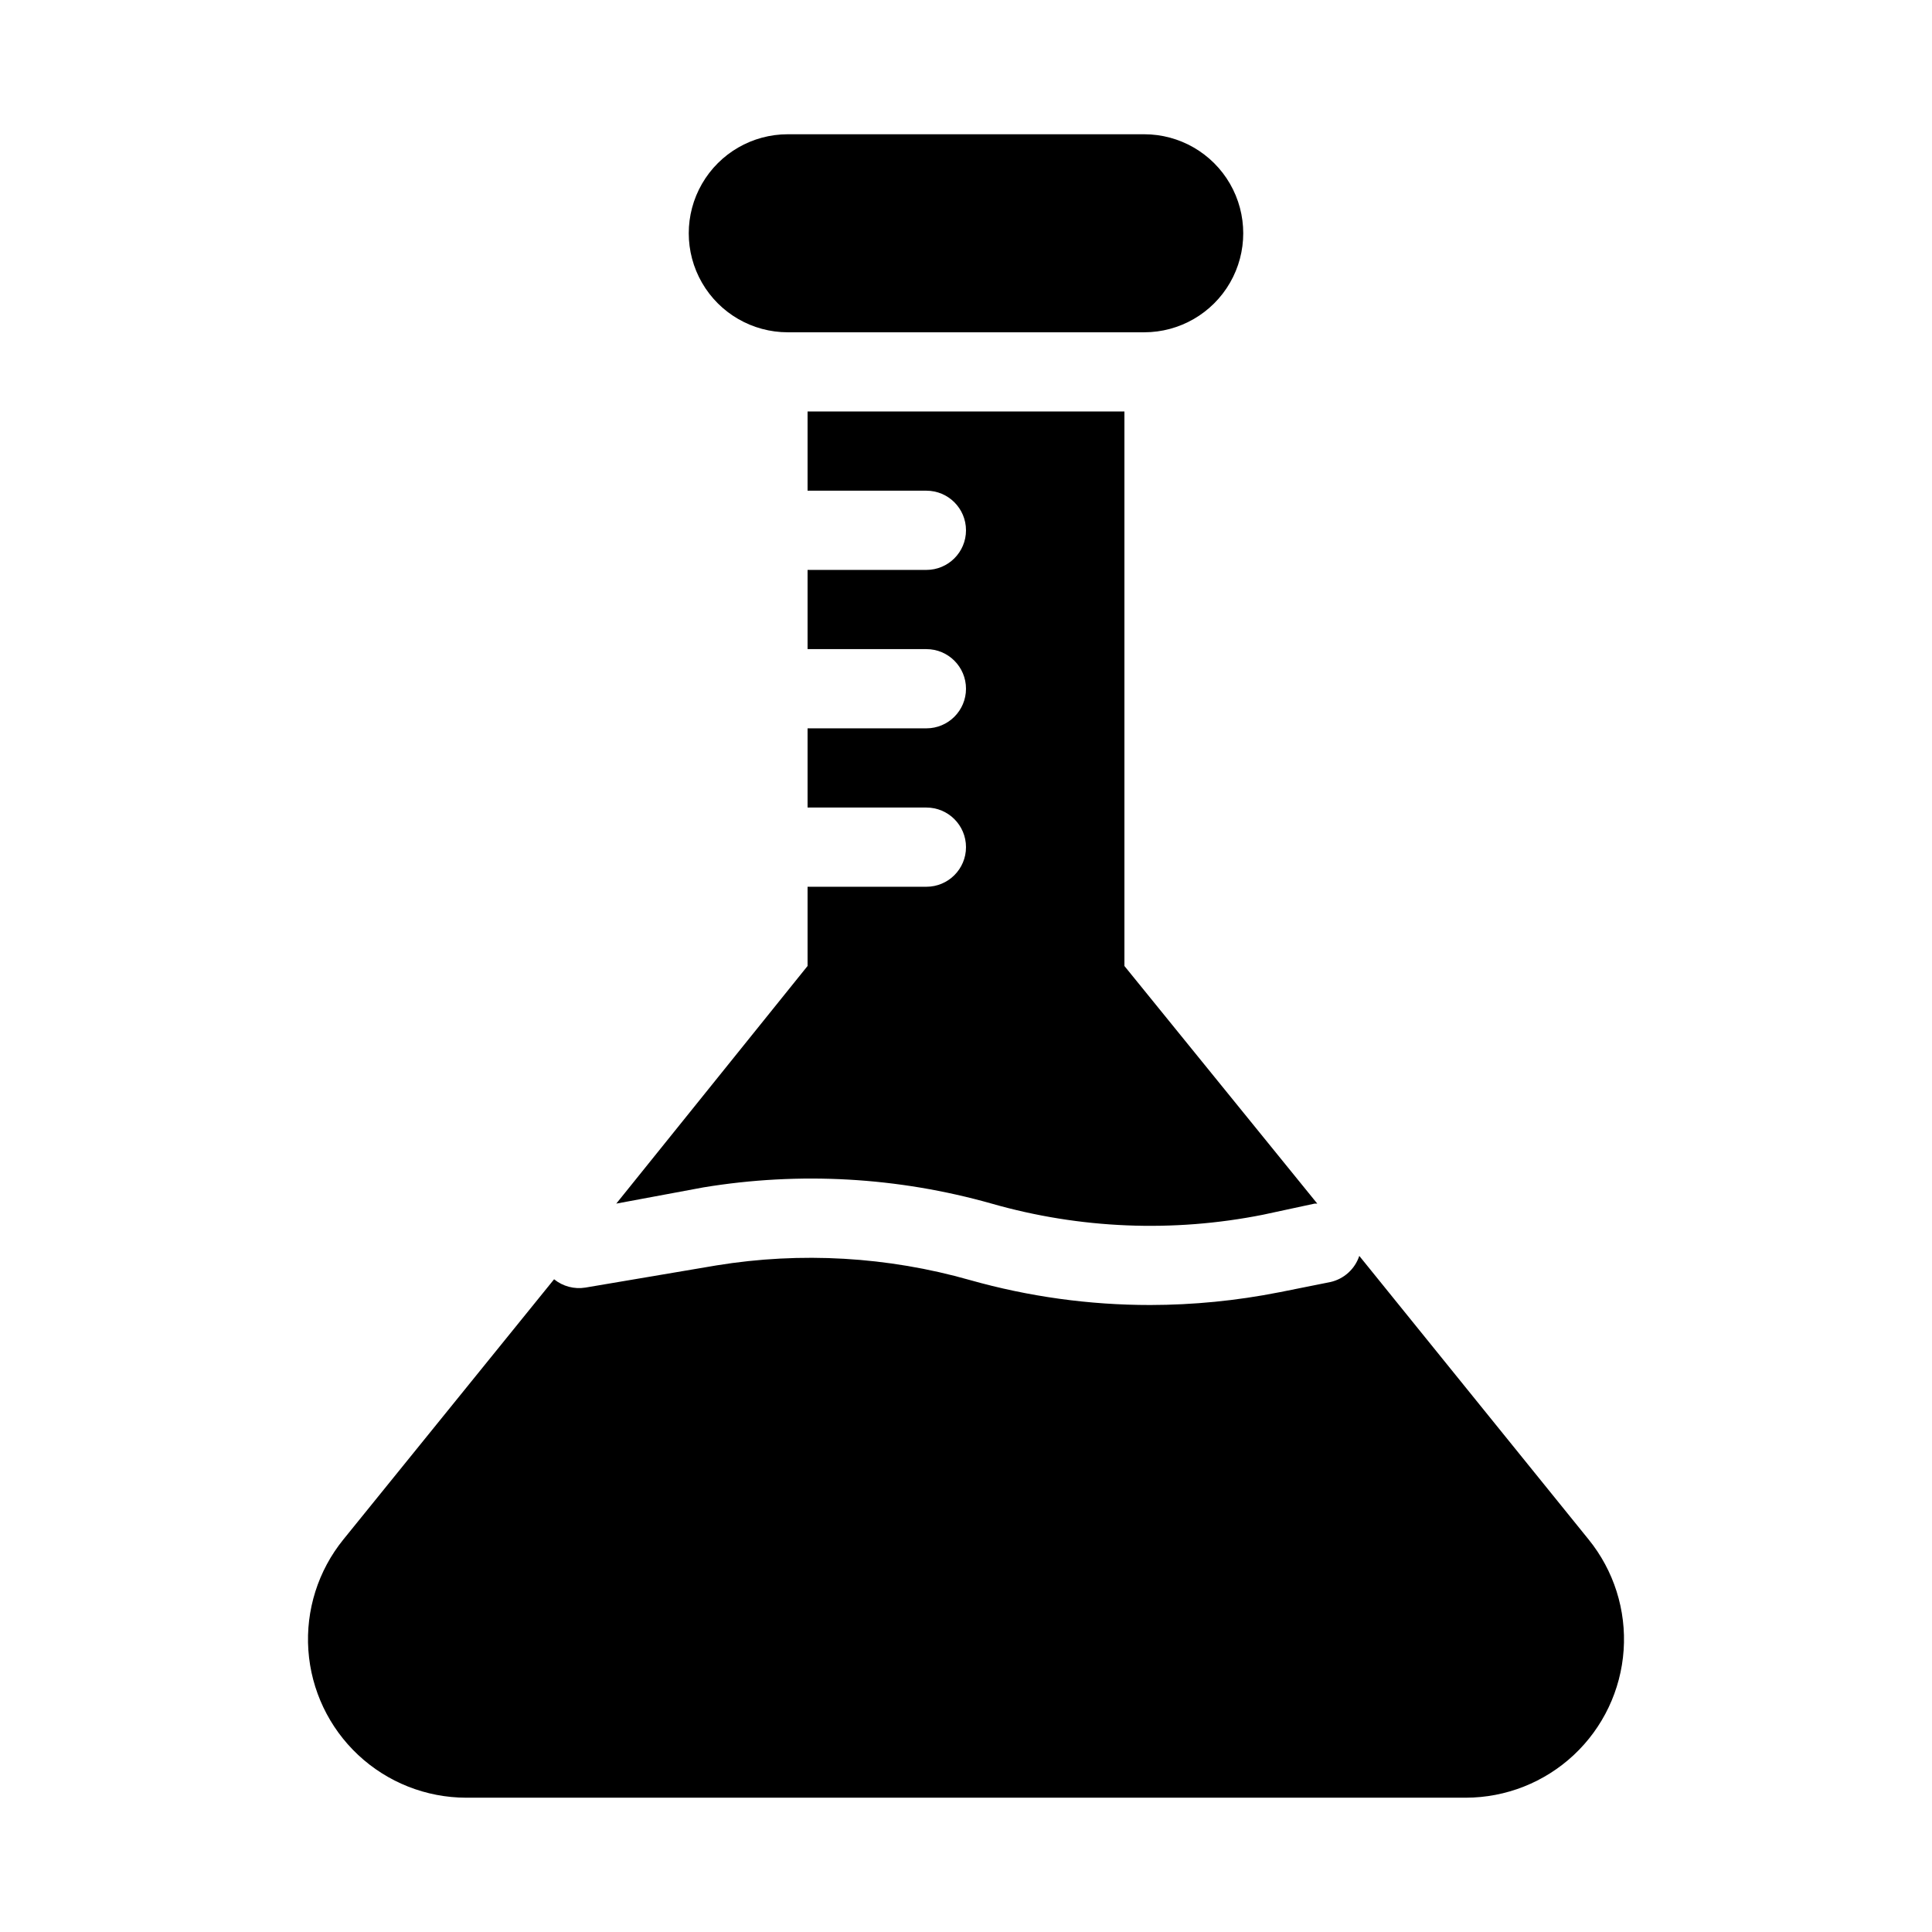
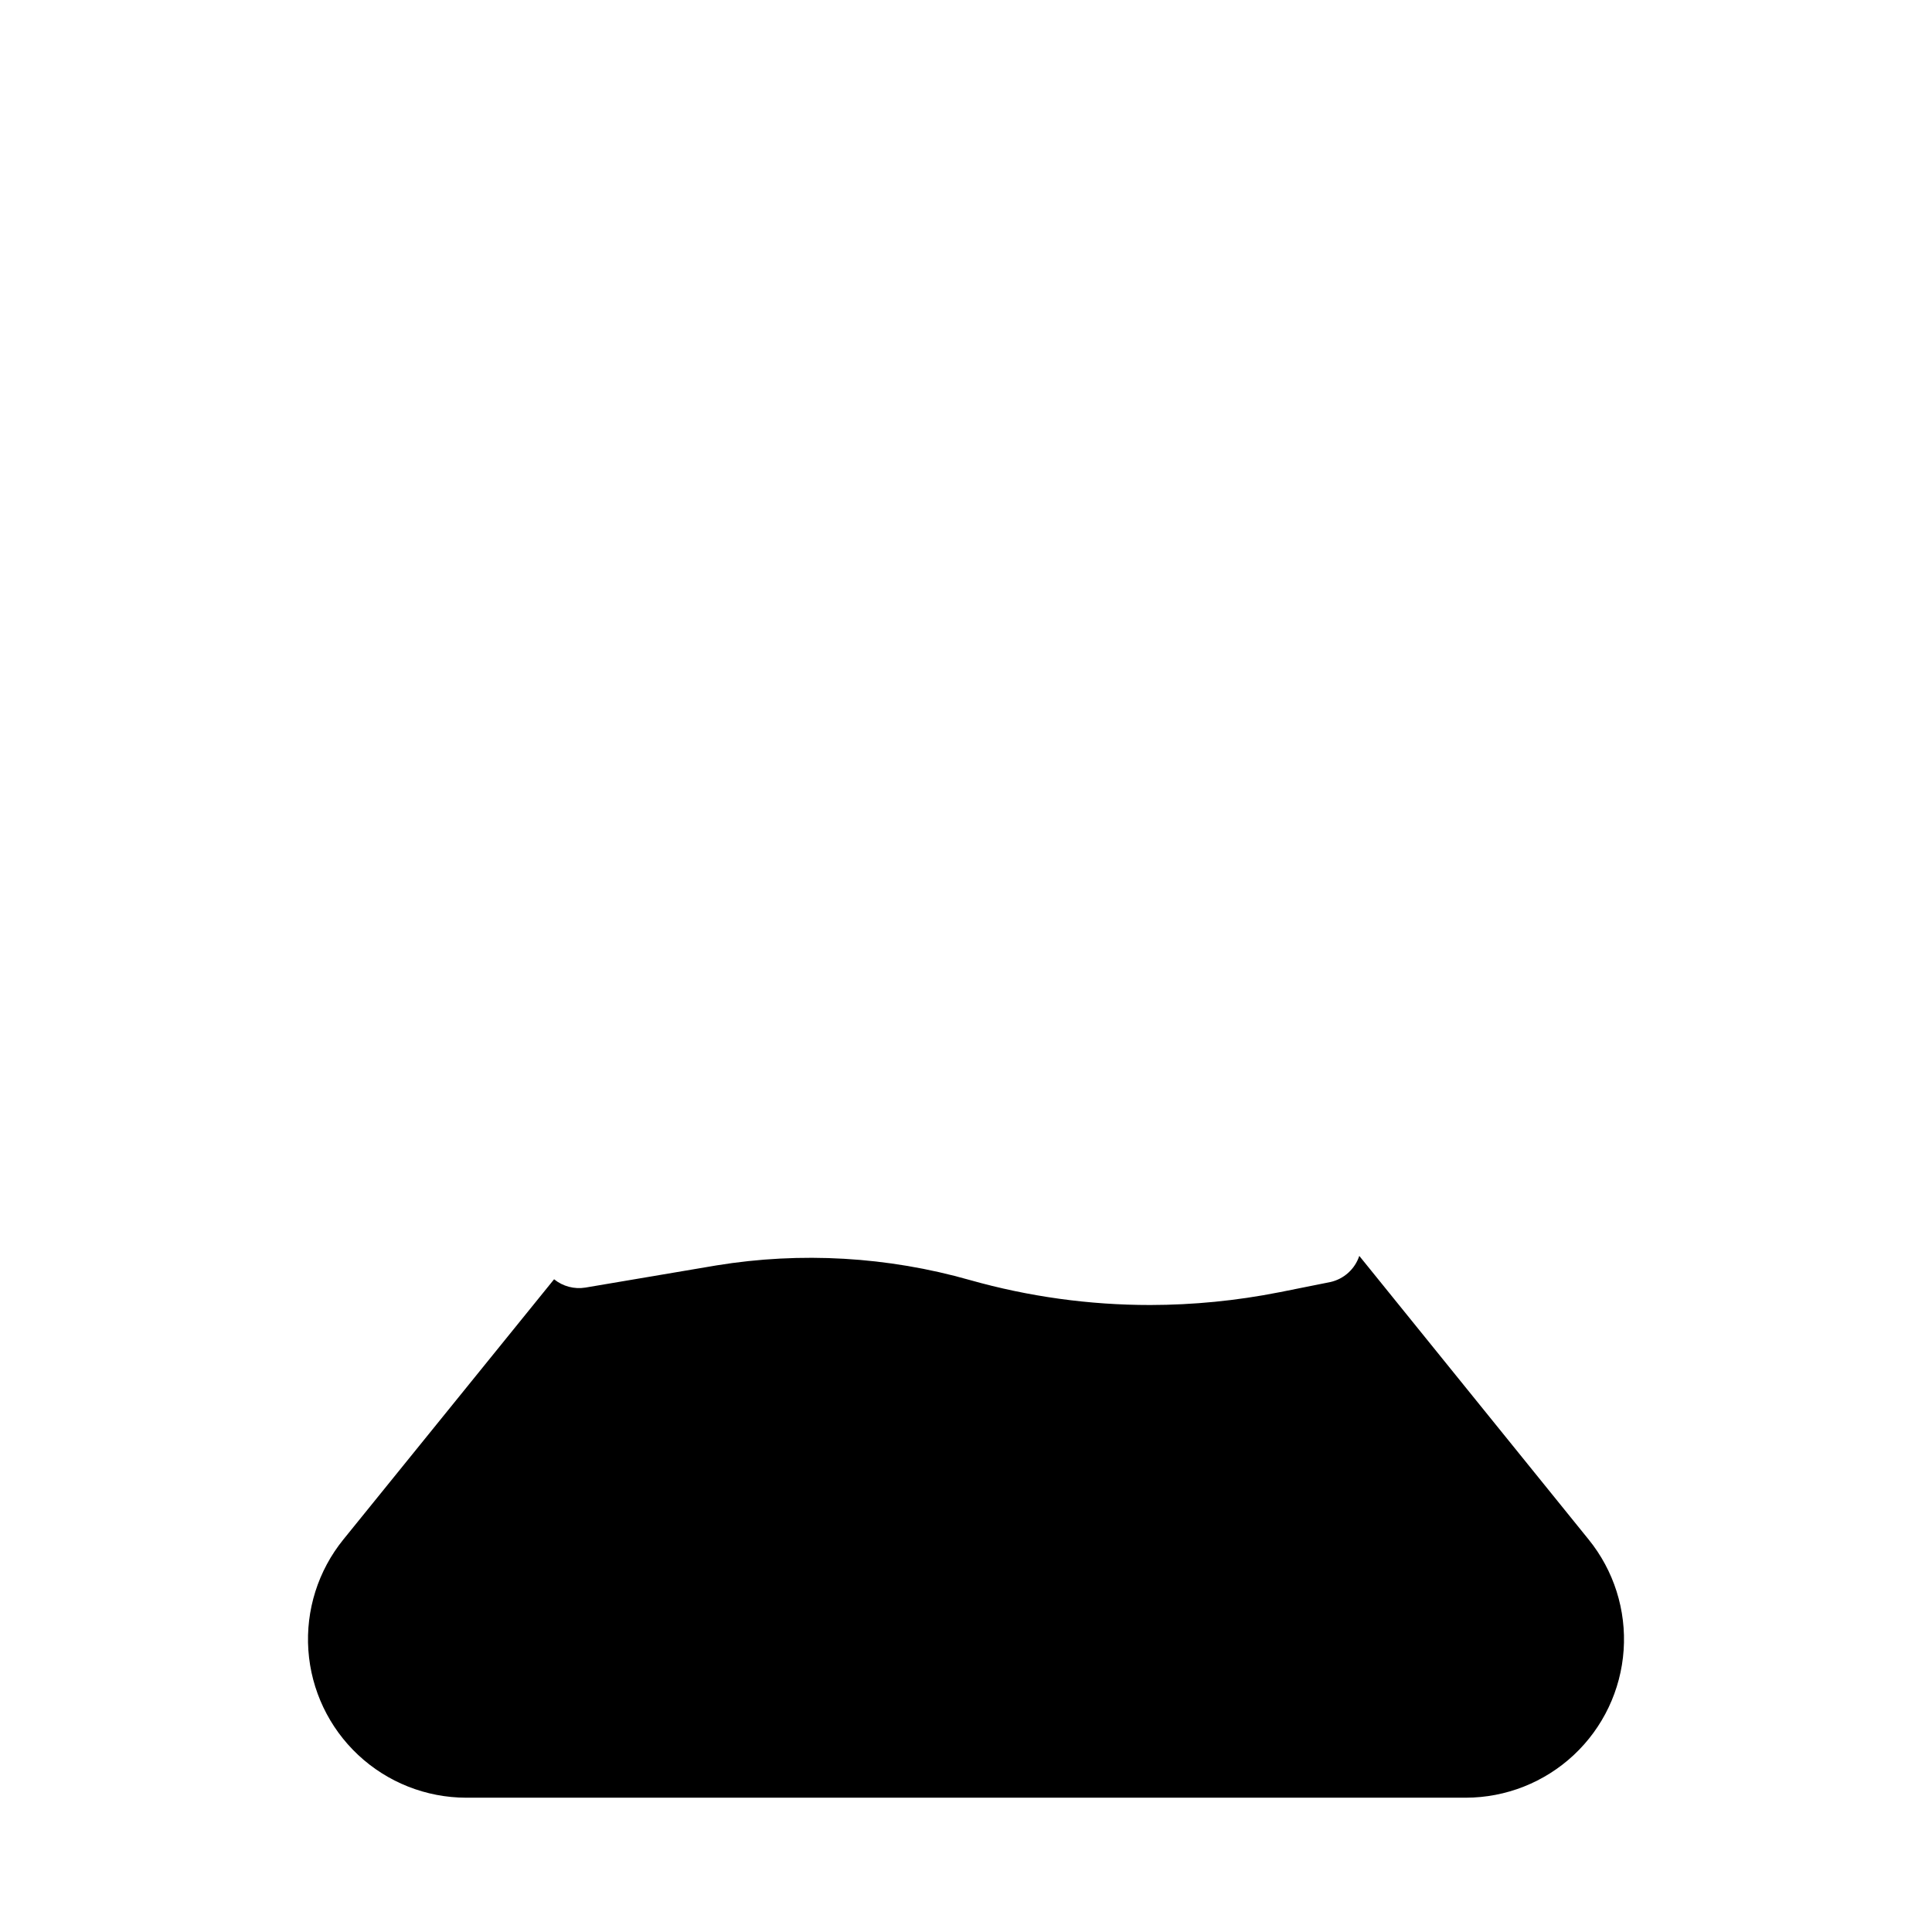
<svg xmlns="http://www.w3.org/2000/svg" fill="#000000" width="800px" height="800px" version="1.1" viewBox="144 144 512 512">
  <g>
-     <path d="m447.23 232.06c9.375 0 18.039-5 22.727-13.121 4.684-8.117 4.684-18.121 0-26.238-4.688-8.121-13.352-13.121-22.727-13.121h-94.465c-9.375 0-18.035 5-22.723 13.121-4.688 8.117-4.688 18.121 0 26.238 4.688 8.121 13.348 13.121 22.723 13.121z" />
    <path d="m290.84 483.02-55.84 68.957c-6.691 8.25-10.008 18.734-9.281 29.332 0.73 10.602 5.453 20.527 13.211 27.785 7.762 7.258 17.984 11.301 28.609 11.316h264.92c10.625-0.016 20.848-4.059 28.609-11.316 7.762-7.258 12.48-17.184 13.211-27.785 0.73-10.598-2.586-21.082-9.281-29.332l-60.773-75.152c-1.16 3.496-4.07 6.125-7.66 6.93l-13.645 2.731v-0.004c-11.234 2.219-22.66 3.344-34.113 3.359-16.148 0.004-32.219-2.219-47.758-6.613-21.832-6.207-44.77-7.535-67.172-3.883l-34.742 5.879c-2.953 0.48-5.969-0.32-8.293-2.203z" />
-     <path d="m330.41 458.67c25.477-4.203 51.566-2.731 76.41 4.305 23.391 6.684 48.039 7.691 71.898 2.938l13.645-2.938h0.734l-51.113-62.977v-146.95h-83.969v20.992h31.488c5.797 0 10.496 4.699 10.496 10.496s-4.699 10.496-10.496 10.496h-31.488v20.992h31.488c5.797 0 10.496 4.699 10.496 10.496s-4.699 10.496-10.496 10.496h-31.488v20.992h31.488c5.797 0 10.496 4.699 10.496 10.496s-4.699 10.496-10.496 10.496h-31.488v20.992l-50.695 62.977z" />
  </g>
</svg>